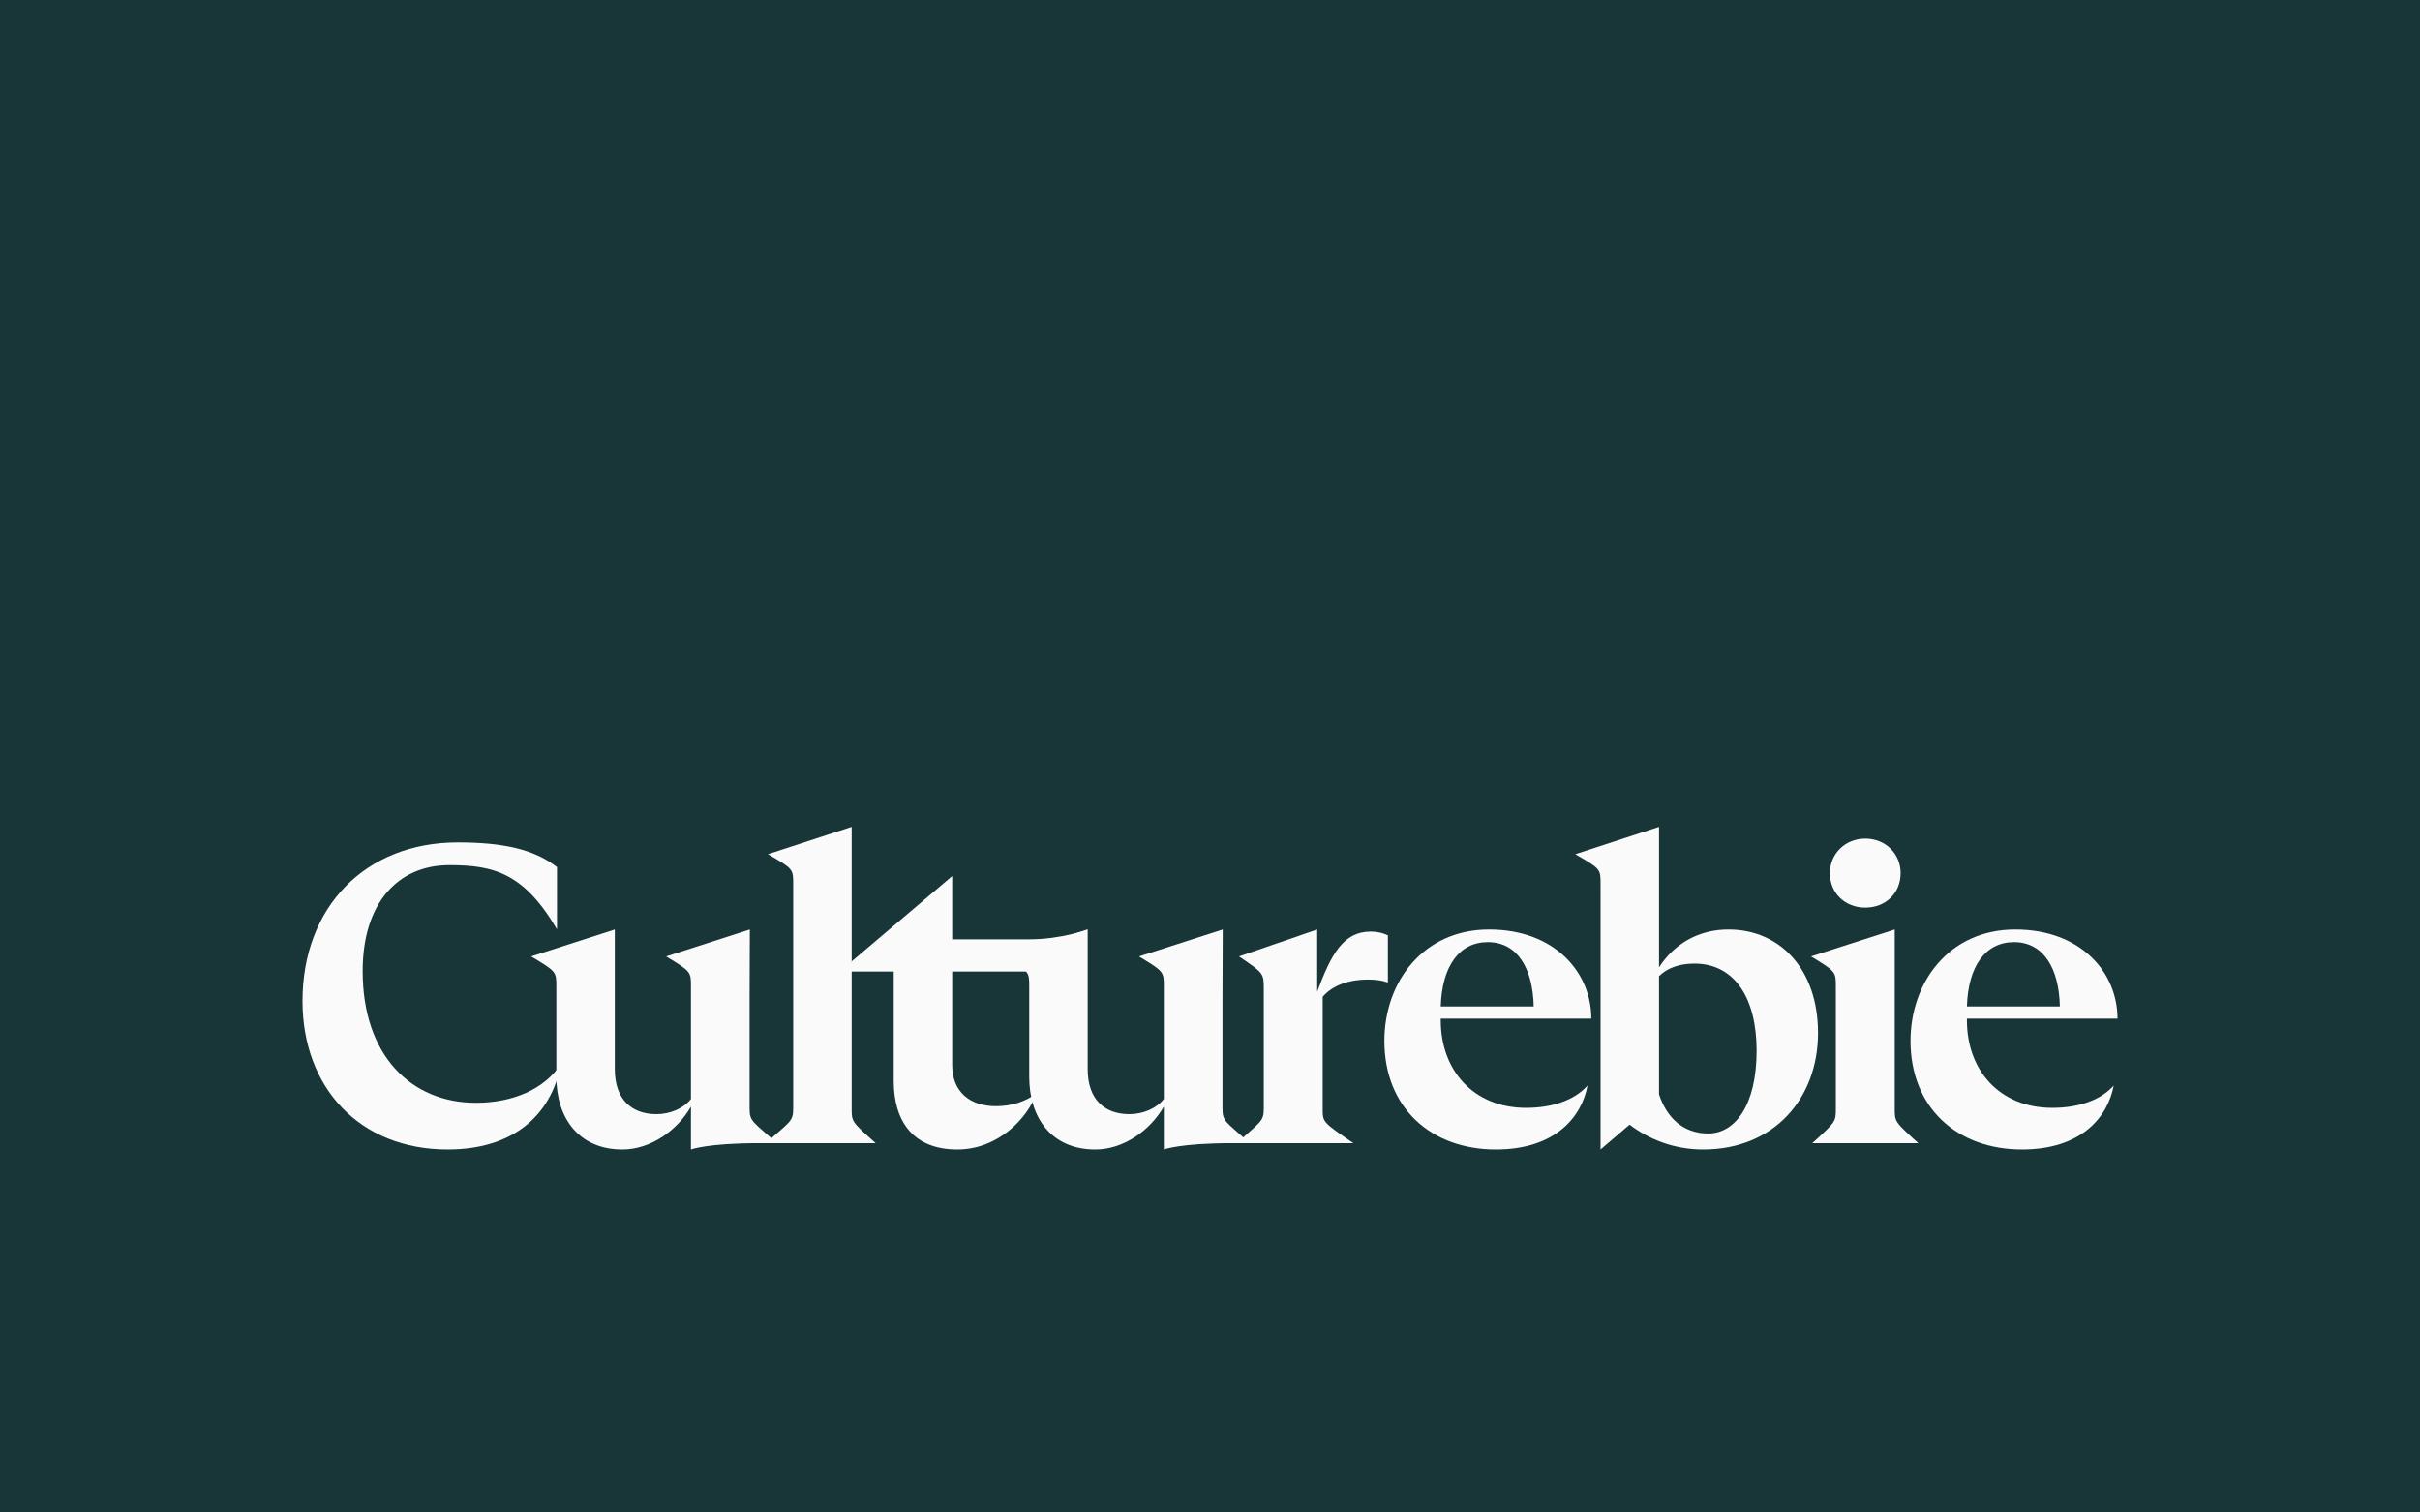
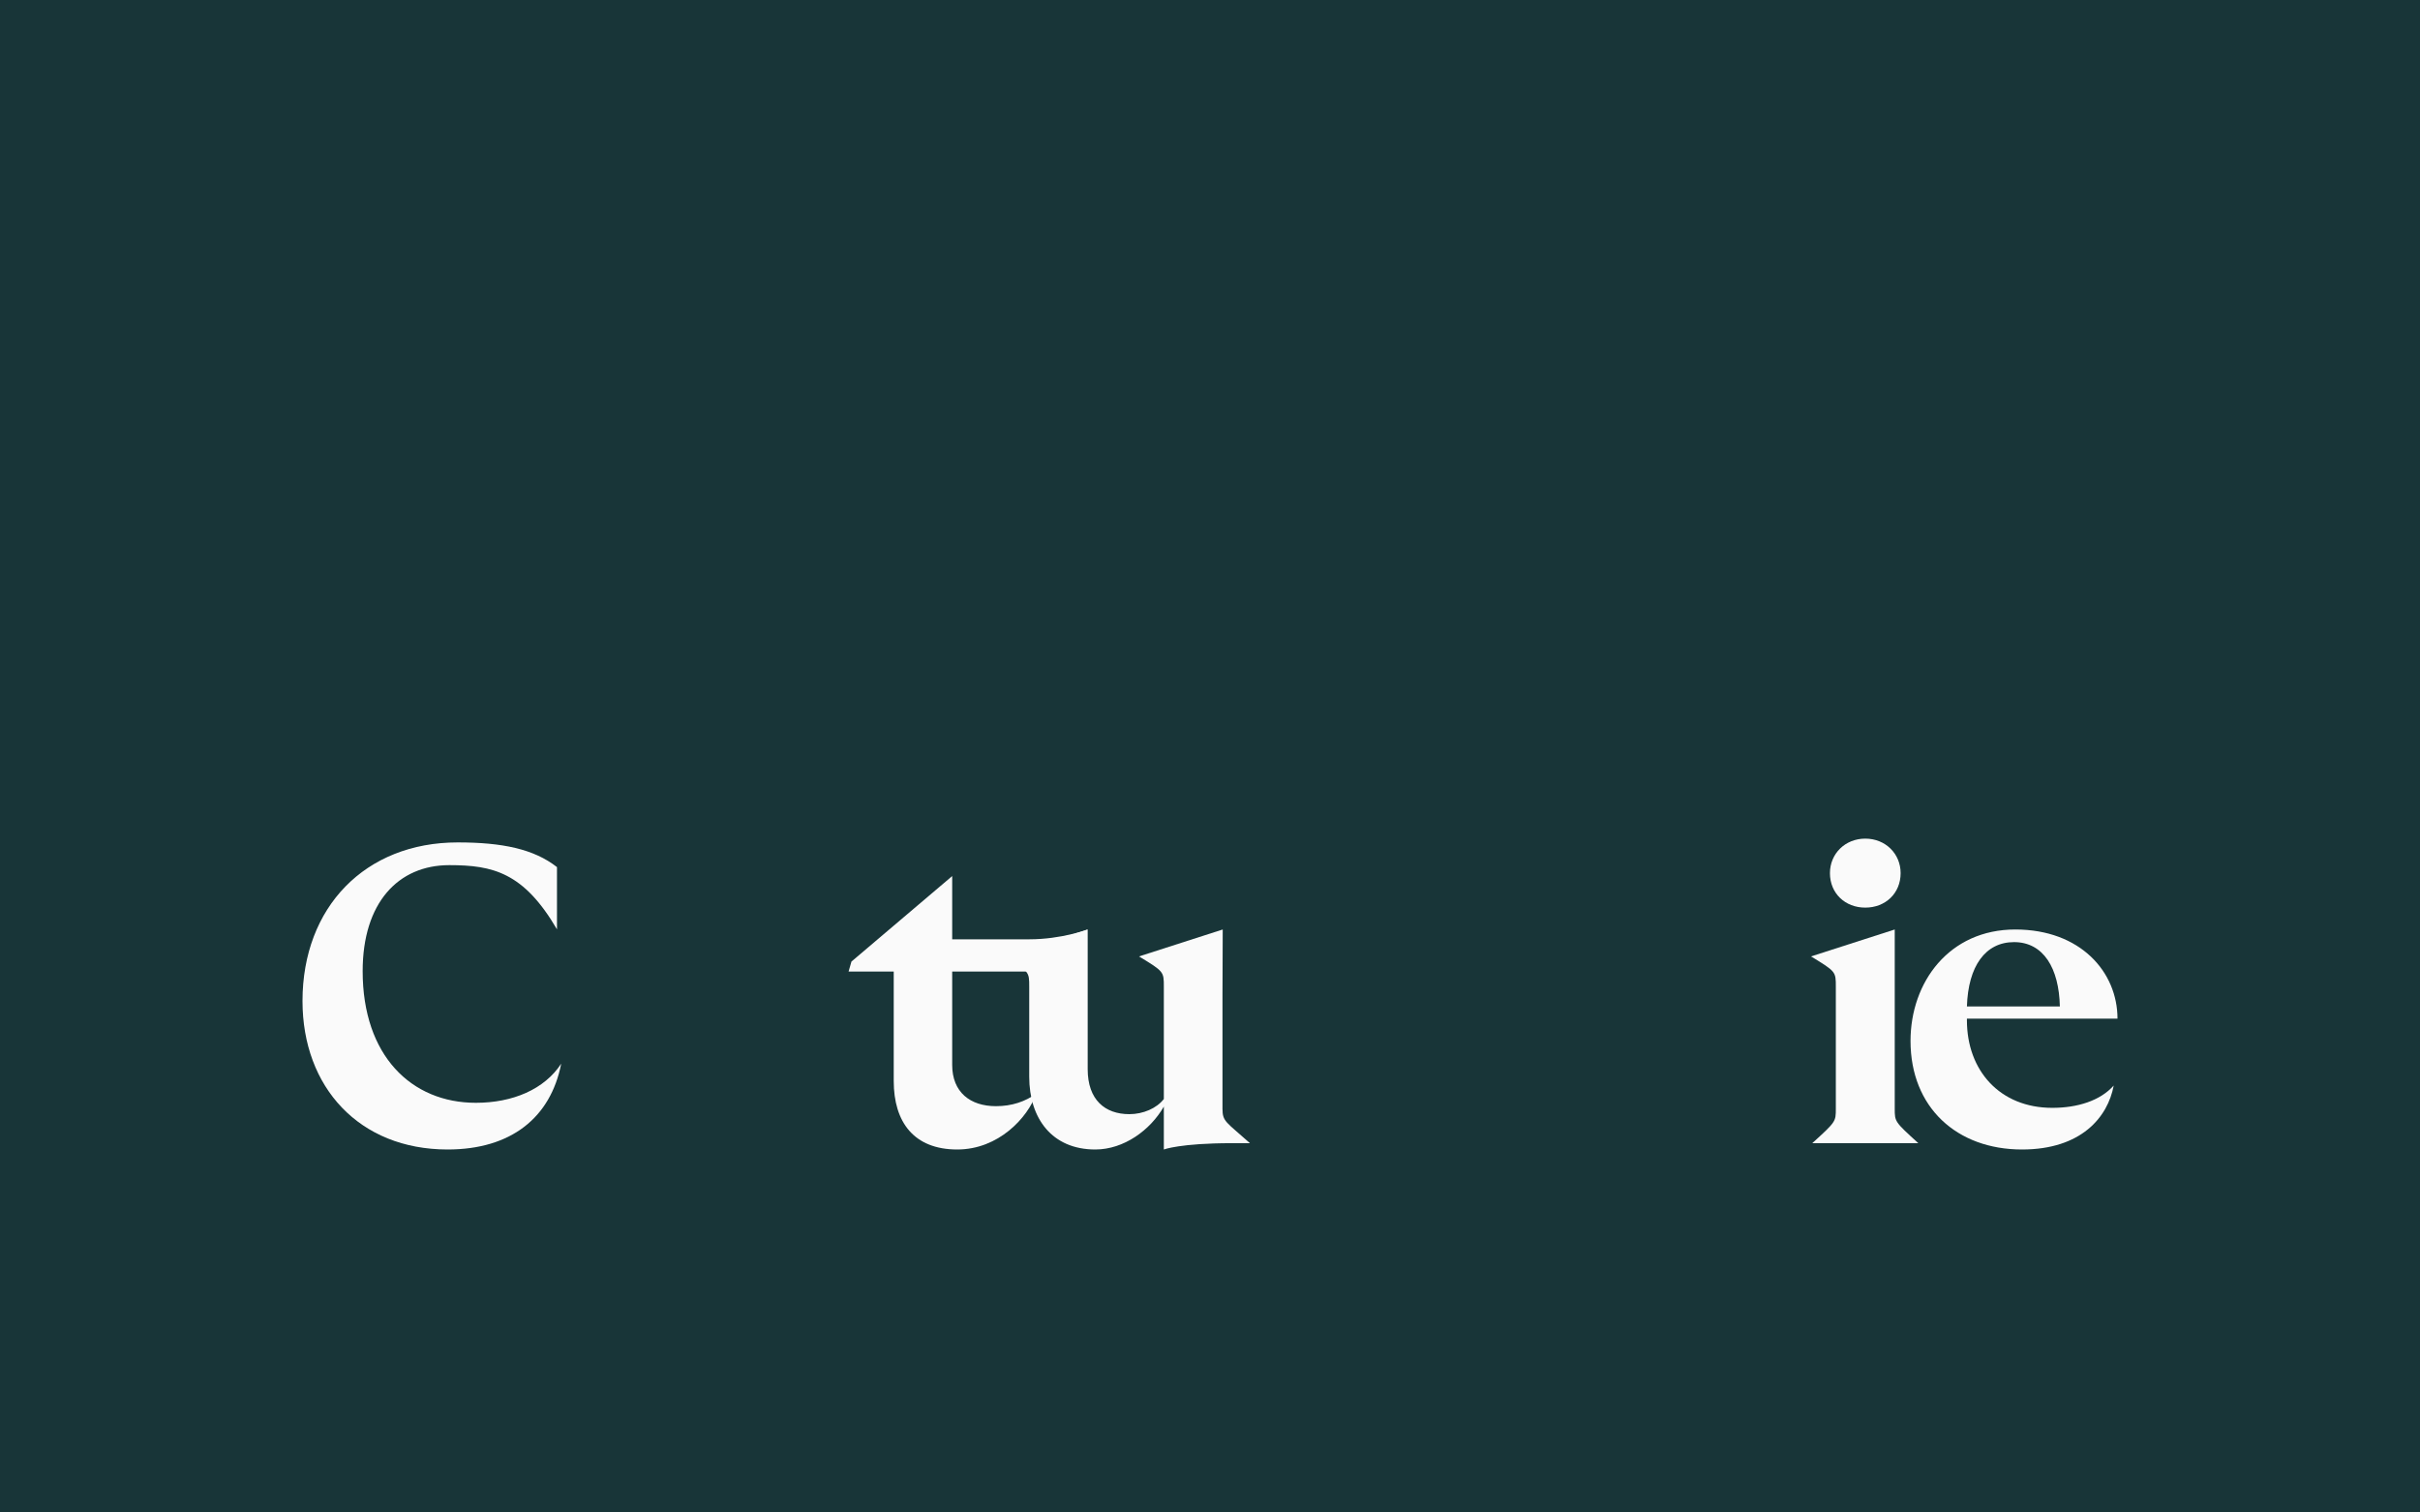
<svg xmlns="http://www.w3.org/2000/svg" width="120" height="75" viewBox="0 0 120 75" fill="none">
  <rect width="120" height="75" fill="#183538" />
  <path d="M44.317 53.6C44.317 55.644 45.318 57 47.467 57C49.511 57 50.958 55.431 51.388 54.226C50.846 54.622 50.178 54.852 49.386 54.852C48.113 54.852 47.216 54.163 47.216 52.807V48.177H51.687L53.936 46.09C53.936 46.09 52.645 46.578 51.032 46.578H50.286H47.216V43.442L42.252 47.655L42.221 47.679L42.078 48.177H44.317V53.6Z" fill="#FAFAFA" />
  <path d="M100.265 57C97.032 57 94.737 54.914 94.737 51.618C94.737 48.698 96.656 46.091 99.931 46.091C103.164 46.091 105 48.197 105 50.513H97.533V50.596C97.533 53.078 99.16 54.935 101.767 54.935C103.018 54.935 104.145 54.58 104.812 53.829C104.52 55.394 103.206 57 100.265 57ZM97.533 49.908H102.142C102.101 48.01 101.329 46.717 99.869 46.717C98.45 46.717 97.595 47.906 97.533 49.908Z" fill="#FAFAFA" />
  <path d="M89.865 56.687C91.033 55.623 91.033 55.623 91.033 54.977V48.928C91.033 48.177 91.033 48.177 89.803 47.426L93.954 46.091V54.977C93.954 55.623 93.954 55.623 95.122 56.687H89.865ZM90.741 43.296C90.741 42.336 91.492 41.585 92.493 41.585C93.495 41.585 94.246 42.336 94.246 43.296C94.246 44.297 93.495 45.006 92.493 45.006C91.492 45.006 90.741 44.297 90.741 43.296Z" fill="#FAFAFA" />
-   <path d="M79.367 43.838C79.367 43.087 79.367 43.087 78.115 42.357L82.266 41.002V47.968C83.017 46.8 84.227 46.091 85.707 46.091C88.294 46.091 90.15 48.093 90.15 51.222C90.15 54.455 87.981 57 84.456 57C82.975 57 81.744 56.478 80.806 55.769L79.367 57V43.838ZM82.266 54.267C82.641 55.394 83.434 56.207 84.706 56.207C86.02 56.207 87.105 54.831 87.105 52.098C87.105 49.47 85.999 47.781 84.018 47.781C83.267 47.781 82.662 48.01 82.266 48.406V54.267Z" fill="#FAFAFA" />
-   <path d="M74.174 57C70.941 57 68.647 54.914 68.647 51.618C68.647 48.698 70.566 46.091 73.841 46.091C77.074 46.091 78.909 48.197 78.909 50.513H71.442V50.596C71.442 53.078 73.069 54.935 75.676 54.935C76.928 54.935 78.054 54.58 78.721 53.829C78.429 55.394 77.115 57 74.174 57ZM71.442 49.908H76.052C76.01 48.01 75.238 46.717 73.778 46.717C72.36 46.717 71.504 47.906 71.442 49.908Z" fill="#FAFAFA" />
-   <path d="M61.325 56.687C62.493 55.623 62.667 55.623 62.667 54.977V49.053C62.667 48.26 62.667 48.26 61.437 47.426L65.316 46.091V49.178C66.005 47.322 66.61 46.195 67.965 46.195C68.341 46.195 68.612 46.279 68.821 46.383V48.719C68.529 48.615 68.216 48.573 67.819 48.573C66.922 48.573 66.088 48.844 65.588 49.428V54.997C65.588 55.644 65.588 55.644 67.11 56.687H61.325Z" fill="#FAFAFA" />
-   <path d="M37.97 56.687C39.159 55.623 39.333 55.623 39.333 54.977V43.838C39.333 43.087 39.333 43.087 38.081 42.357L42.232 41.002V54.977C42.232 55.623 42.232 55.623 43.421 56.687H37.97Z" fill="#FAFAFA" />
-   <path d="M37.17 54.977C37.17 55.623 37.343 55.623 38.532 56.687H37.632C35.074 56.687 34.262 57 34.262 57V54.872C33.594 56.04 32.28 57 30.862 57C28.714 57 27.587 55.456 27.587 53.391V48.928C27.587 48.177 27.587 48.177 26.336 47.426L30.486 46.091V53.016C30.486 54.538 31.342 55.248 32.551 55.248C33.24 55.248 33.907 54.956 34.262 54.497V48.928C34.262 48.177 34.262 48.177 33.031 47.426L37.182 46.091L37.17 49.407V54.977Z" fill="#FAFAFA" />
  <path d="M60.619 54.977C60.619 55.623 60.792 55.623 61.981 56.687H61.081C58.523 56.687 57.711 57 57.711 57V54.872C57.043 56.04 55.729 57 54.311 57C52.163 57 51.036 55.456 51.036 53.391V48.928C51.036 48.177 51.036 48.177 49.785 47.426L53.935 46.091V53.016C53.935 54.538 54.791 55.248 56.001 55.248C56.689 55.248 57.356 54.956 57.711 54.497V48.928C57.711 48.177 57.711 48.177 56.48 47.426L60.631 46.091L60.619 49.407V54.977Z" fill="#FAFAFA" />
  <path d="M22.196 57C17.816 57 15 53.913 15 49.637C15 44.986 18.108 41.773 22.697 41.773C24.908 41.773 26.472 42.1 27.619 42.997V46.084C25.972 43.268 24.449 42.9 22.28 42.9C19.735 42.9 17.983 44.777 17.983 48.156C17.983 52.349 20.402 54.685 23.594 54.685C25.429 54.685 26.994 54.017 27.828 52.745C27.306 55.415 25.346 57 22.196 57Z" fill="#FAFAFA" />
</svg>